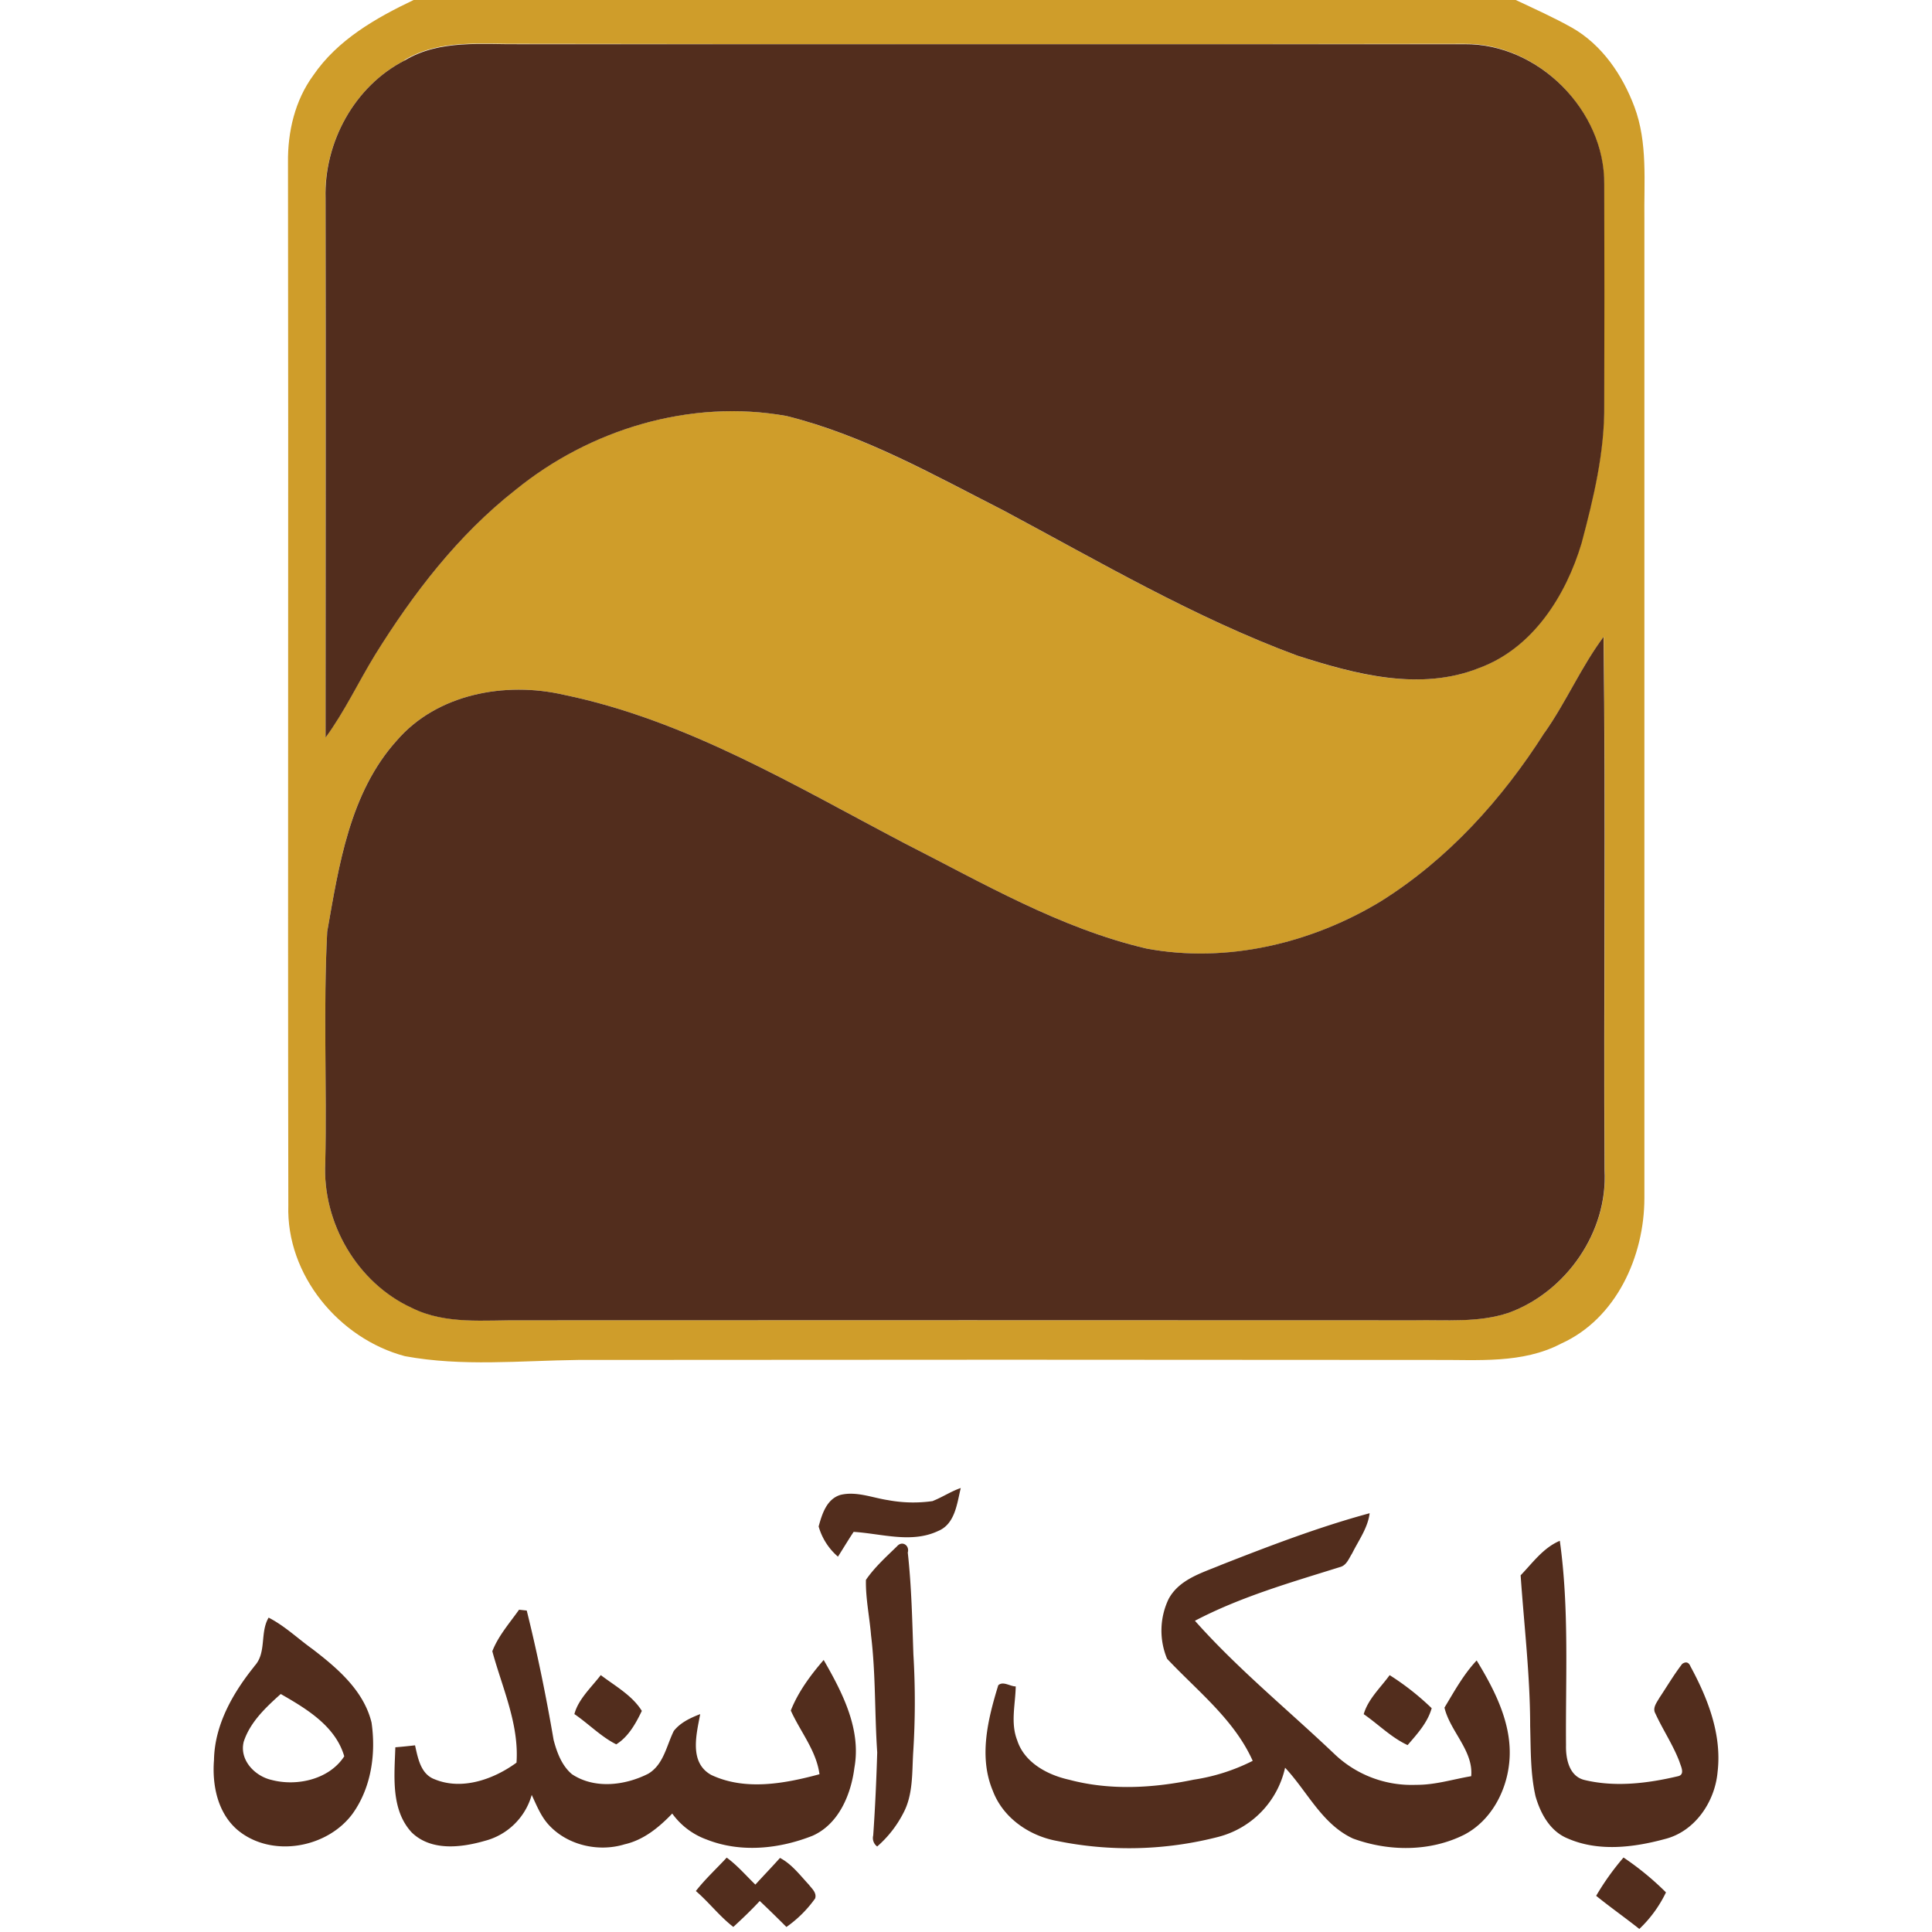
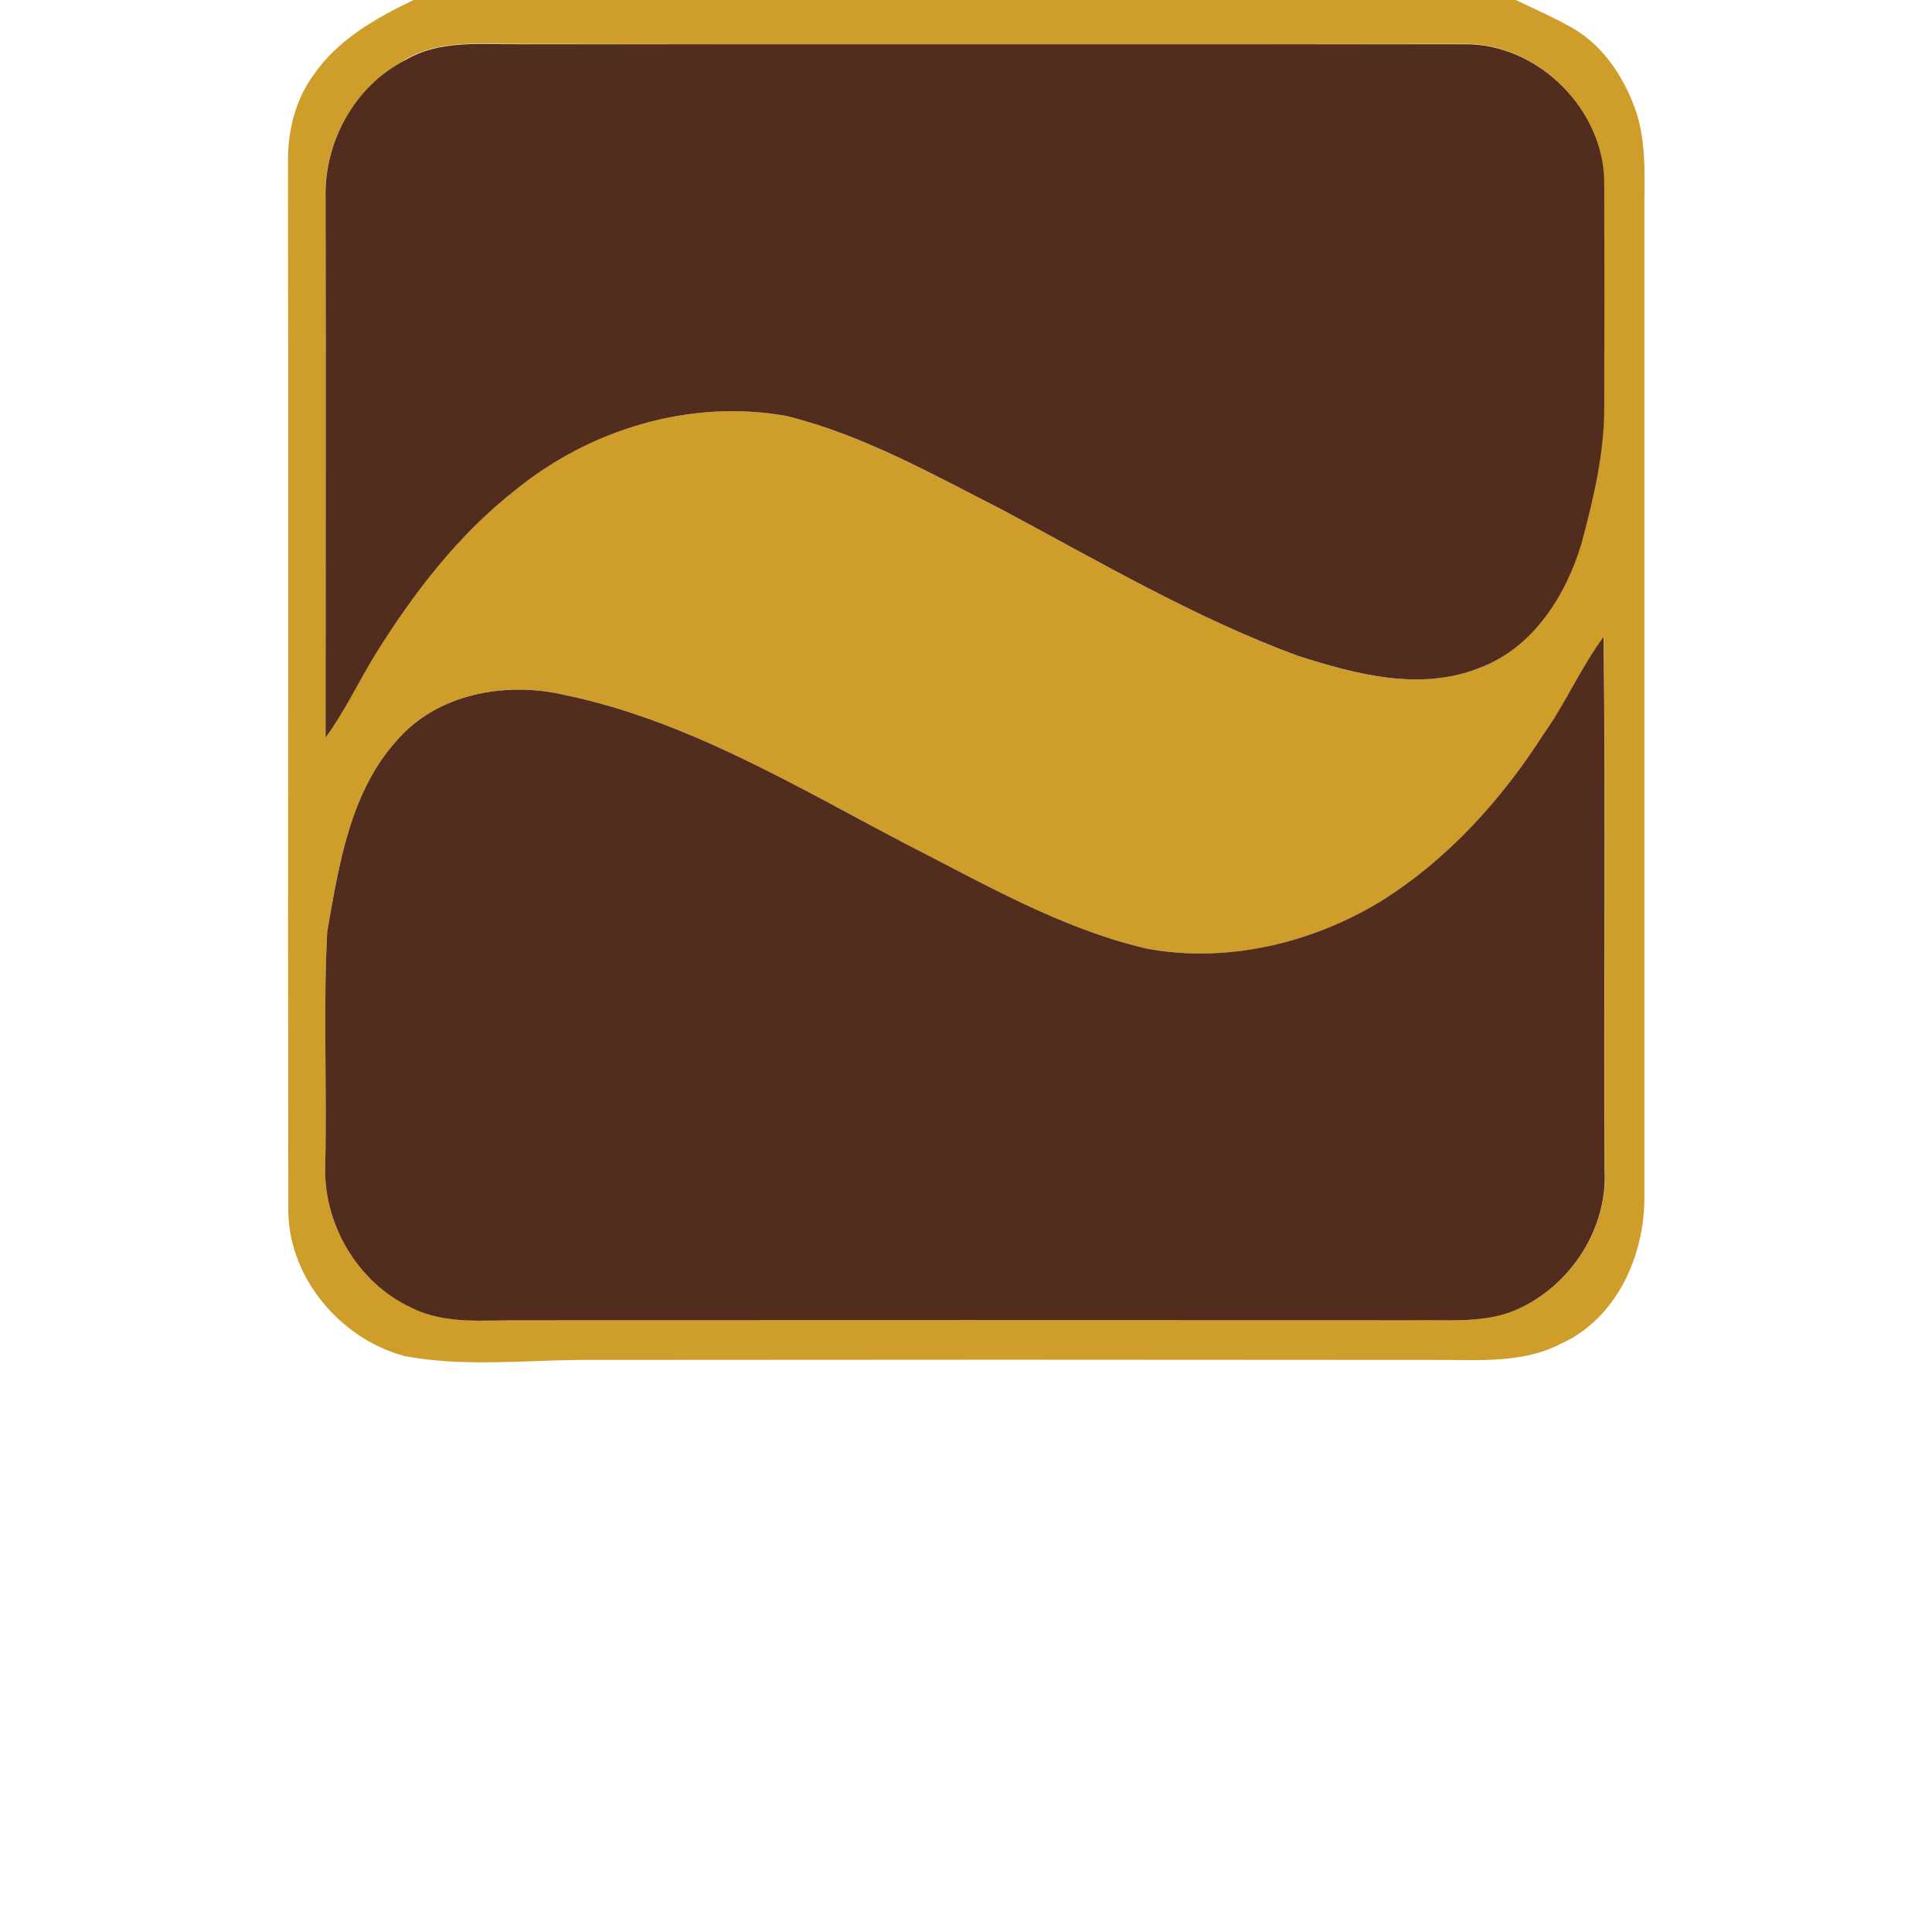
<svg xmlns="http://www.w3.org/2000/svg" viewBox="0 0 512 512">
  <path d="M109.61,0H401.68c5,2.35,10.11,4.64,14.95,7.36,7.93,4.53,13.34,12.51,16.5,20.93,3.59,9.56,2.5,20,2.65,29.94q0,129.63,0,259.26c0,15.41-7.44,32-22.09,38.59-10.24,5.37-22.08,4.24-33.22,4.32q-113.67-.12-227.3,0c-15.27.19-30.71,1.8-45.86-1-17.48-4.64-31.5-21.54-30.9-40-.17-92.11.06-184.23-.09-276.34C76.22,34.94,78.16,26.62,83,20,89.43,10.56,99.57,4.79,109.61,0m-2.33,16C93.94,22.81,85.86,37.7,86.22,52.52c.15,47.64,0,95.3,0,142.94,5.08-6.91,8.7-14.69,13.17-22,10.13-16.23,22-31.69,37.1-43.58,19.82-16.17,46.5-24.23,71.9-19.65,20.4,5.11,38.84,15.56,57.44,25,25.53,13.64,50.65,28.41,77.87,38.49,15.38,5,32.61,9.57,48.31,3.27,14.19-5.28,22.94-19.21,27.05-33.15,3.22-12,6.18-24.24,6-36.75q.09-29.19,0-58.4c.15-19.5-17.49-37.27-37-37.08q-125,.19-250,0c-10.35.13-21.55-1.31-30.86,4.29M409.36,194.13c-11.23,17.68-25.66,33.66-43.52,44.8-18.37,11.08-40.77,16.48-62,12.44C280.89,246,260.43,234,239.66,223.45c-29-15.23-57.79-32.63-90.27-39.33-15.42-3.55-33.55-.29-44.24,12.13-12.45,13.79-15.34,33-18.44,50.68-1.06,20.39-.06,40.82-.51,61.24-.81,15.8,8.47,31.81,23,38.42,9,4.49,19.29,3.16,29,3.27q118.35,0,236.7,0c8.34-.15,17,.73,25-2,15.23-5.56,26.3-21.49,25.36-37.84-.23-47.09.32-94.19-.26-141.28-5.94,8-9.88,17.22-15.6,25.36Z" style="fill:#cf9d2a" />
-   <path d="M247.23,397.76c2.53-1,4.8-2.54,7.38-3.42-1,4.12-1.5,9.55-6,11.39-7.05,3.34-15,.69-22.39.23-1.43,2.16-2.76,4.38-4.15,6.57a16.49,16.49,0,0,1-5.12-8c.9-3.31,2.14-7.31,5.83-8.38,4.24-1,8.44.79,12.6,1.41a36.39,36.39,0,0,0,11.87.23m76.16,17c13-5.1,26.08-10.12,39.56-13.77-.49,3.92-2.91,7.16-4.62,10.61-.87,1.36-1.49,3.23-3.25,3.66-13,4.07-26.3,7.87-38.43,14.23,11.39,12.82,24.77,23.69,37.17,35.5A29.57,29.57,0,0,0,375.28,473c5,.05,9.74-1.47,14.6-2.29.63-6.75-5.59-11.88-7.08-18.17,2.6-4.31,5.05-8.8,8.53-12.5,5,8.18,9.74,17.52,8.6,27.39-.83,7.61-5,15.21-11.92,18.8-9.08,4.54-20,4.46-29.45,1-8.22-3.79-12.1-12.49-18-18.77a24.37,24.37,0,0,1-17.73,18.34,94.92,94.92,0,0,1-42.64,1.08c-7.38-1.32-14.37-6.1-17.07-13.27-3.8-9-1.33-19,1.43-28,1.29-1.18,3.12.31,4.63.31-.09,4.76-1.42,9.68.39,14.28,1.88,5.89,8,9.17,13.73,10.44,10.77,2.88,22.13,2.26,33,0a51.57,51.57,0,0,0,15.68-5c-4.9-10.95-14.67-18.51-22.69-27.05a19.4,19.4,0,0,1,.39-15.81c2.77-5.2,8.73-6.91,13.78-9M403,417.46c3.17-3.3,6-7.3,10.37-9.13,2.51,18,1.5,36.13,1.64,54.2-.08,3.58.84,8.23,4.92,9.19,8.11,1.95,16.72.9,24.74-1,2-.43.75-2.66.4-3.86-1.7-4.46-4.4-8.45-6.38-12.77-.84-1.47.38-2.92,1.07-4.15,2-3,3.83-6.12,6.05-9q1.5-1,2.19.69c4.62,8.51,8.34,18.08,7.18,27.94-.69,7.91-6,15.82-14,17.8-8.29,2.25-17.61,3.39-25.7-.15-4.67-1.87-7.24-6.61-8.55-11.2-1.38-6.08-1.24-12.35-1.42-18.54,0-13.39-1.61-26.71-2.53-40.06m-165.27-7.62c1.33-1.6,3.4-.28,2.86,1.65,1,9,1.18,18,1.49,27a210.13,210.13,0,0,1-.06,26.08c-.32,5.38,0,11.11-2.63,16a29.67,29.67,0,0,1-6.91,8.81,2.79,2.79,0,0,1-1.05-2.93c.51-7.31.84-14.63,1.06-22-.7-10.34-.38-20.73-1.63-31-.4-4.91-1.46-9.79-1.36-14.72,2.27-3.33,5.35-6.09,8.23-8.9m-100.17,16.8,2.05.22c2.82,11.33,5.15,22.77,7.12,34.28.87,3.32,2.17,6.83,4.86,9.09,6,4,14.08,3,20.23-.13,4.07-2.43,4.82-7.42,6.76-11.33,1.74-2.22,4.41-3.47,7-4.46-1,5.38-3,12.81,2.91,16.11,9,4.25,19.45,2.32,28.7-.18-.84-6.27-5.08-11.27-7.6-16.88,1.94-4.92,5.24-9.39,8.71-13.4,4.95,8.61,10,18.32,8.14,28.58-.9,7.1-4.16,14.93-11.08,18-8.86,3.51-19.08,4.57-28.08,1a19.32,19.32,0,0,1-9.11-6.88c-3.5,3.65-7.55,7-12.62,8.15-7,2.15-15.31.22-20.24-5.3-2-2.24-3.12-5.1-4.38-7.79a17.47,17.47,0,0,1-12.44,12.18c-6.3,1.81-14.22,2.76-19.36-2.23-5.6-6.06-4.58-15-4.34-22.57,1.74-.14,3.48-.32,5.22-.52.76,3.36,1.48,7.63,5.2,9,7.25,3,15.66,0,21.69-4.41.71-10.24-3.79-19.85-6.41-29.52,1.58-4.07,4.56-7.44,7.08-11m-70.19,15c3.39-3.52,1.45-8.93,3.83-12.91,4.26,2.18,7.73,5.54,11.6,8.31,6.63,5.09,13.59,11,15.67,19.48,1.21,8.27-.07,17.25-5,24.14-6.77,9.23-21.63,11.83-30.57,4.29-5.24-4.53-6.7-11.85-6.18-18.48.16-9.33,5-17.77,10.69-24.83m-2.84,20.1c-1.11,4.78,3,9,7.4,10,6.74,1.78,15.31-.14,19.27-6.26-2.32-8-10-12.6-16.83-16.51-4,3.58-8.17,7.5-9.84,12.73m87.65-7.37c1-3.93,4.5-7.11,7-10.37,3.79,2.88,8.36,5.39,10.88,9.49-1.6,3.33-3.57,6.88-6.78,8.86-4-2-7.32-5.44-11.06-8m209.15,0c1.15-4,4.45-7,6.87-10.34a69.64,69.64,0,0,1,11.14,8.76c-1.09,3.85-3.83,6.82-6.38,9.78-4.32-2-7.74-5.51-11.63-8.2m-168.84,38c2.83,2.06,5.11,4.74,7.62,7.17,2.16-2.37,4.39-4.68,6.53-7.07,3.13,1.65,5.28,4.55,7.64,7.08.8,1.06,2.15,2.15,1.67,3.66a31.58,31.58,0,0,1-7.61,7.56c-2.33-2.33-4.68-4.64-7.07-6.89-2.23,2.42-4.61,4.67-7,6.88-3.65-2.82-6.45-6.53-9.93-9.52,2.48-3.18,5.46-5.91,8.19-8.87M423,502.41a68.57,68.57,0,0,1,7.25-10.15,76.07,76.07,0,0,1,11.25,9.24,33.09,33.09,0,0,1-7.06,9.69c-3.78-3-7.71-5.76-11.44-8.78" style="fill:#522d1d" />
  <path d="M107.28,16c9.31-5.6,20.51-4.16,30.86-4.29q125,0,250,0c19.55-.19,37.19,17.58,37,37.08q.09,29.22,0,58.4c.15,12.51-2.81,24.76-6,36.75C415,157.82,406.25,171.75,392.06,177c-15.7,6.3-32.93,1.68-48.31-3.27-27.22-10.08-52.34-24.85-77.87-38.49-18.6-9.46-37-19.91-57.44-25-25.4-4.58-52.08,3.48-71.9,19.65-15.14,11.89-27,27.35-37.1,43.58-4.47,7.29-8.09,15.07-13.17,22,0-47.64.1-95.3,0-142.94C85.86,37.7,93.94,22.81,107.28,16" style="fill:#522d1d" />
  <path d="M409.36,194.13c5.72-8.14,9.66-17.38,15.6-25.36.58,47.09,0,94.19.26,141.28.94,16.35-10.13,32.28-25.36,37.84-8.06,2.72-16.68,1.84-25,2q-118.35-.06-236.7,0c-9.69-.11-20,1.22-29-3.27C94.67,340,85.39,324,86.2,308.17c.45-20.42-.55-40.85.51-61.24,3.1-17.64,6-36.89,18.44-50.68,10.69-12.42,28.82-15.68,44.24-12.13,32.48,6.7,61.24,24.1,90.27,39.33C260.43,234,280.89,246,303.81,251.37c21.26,4,43.66-1.36,62-12.44,17.86-11.14,32.29-27.12,43.52-44.8" style="fill:#522d1d" />
</svg>